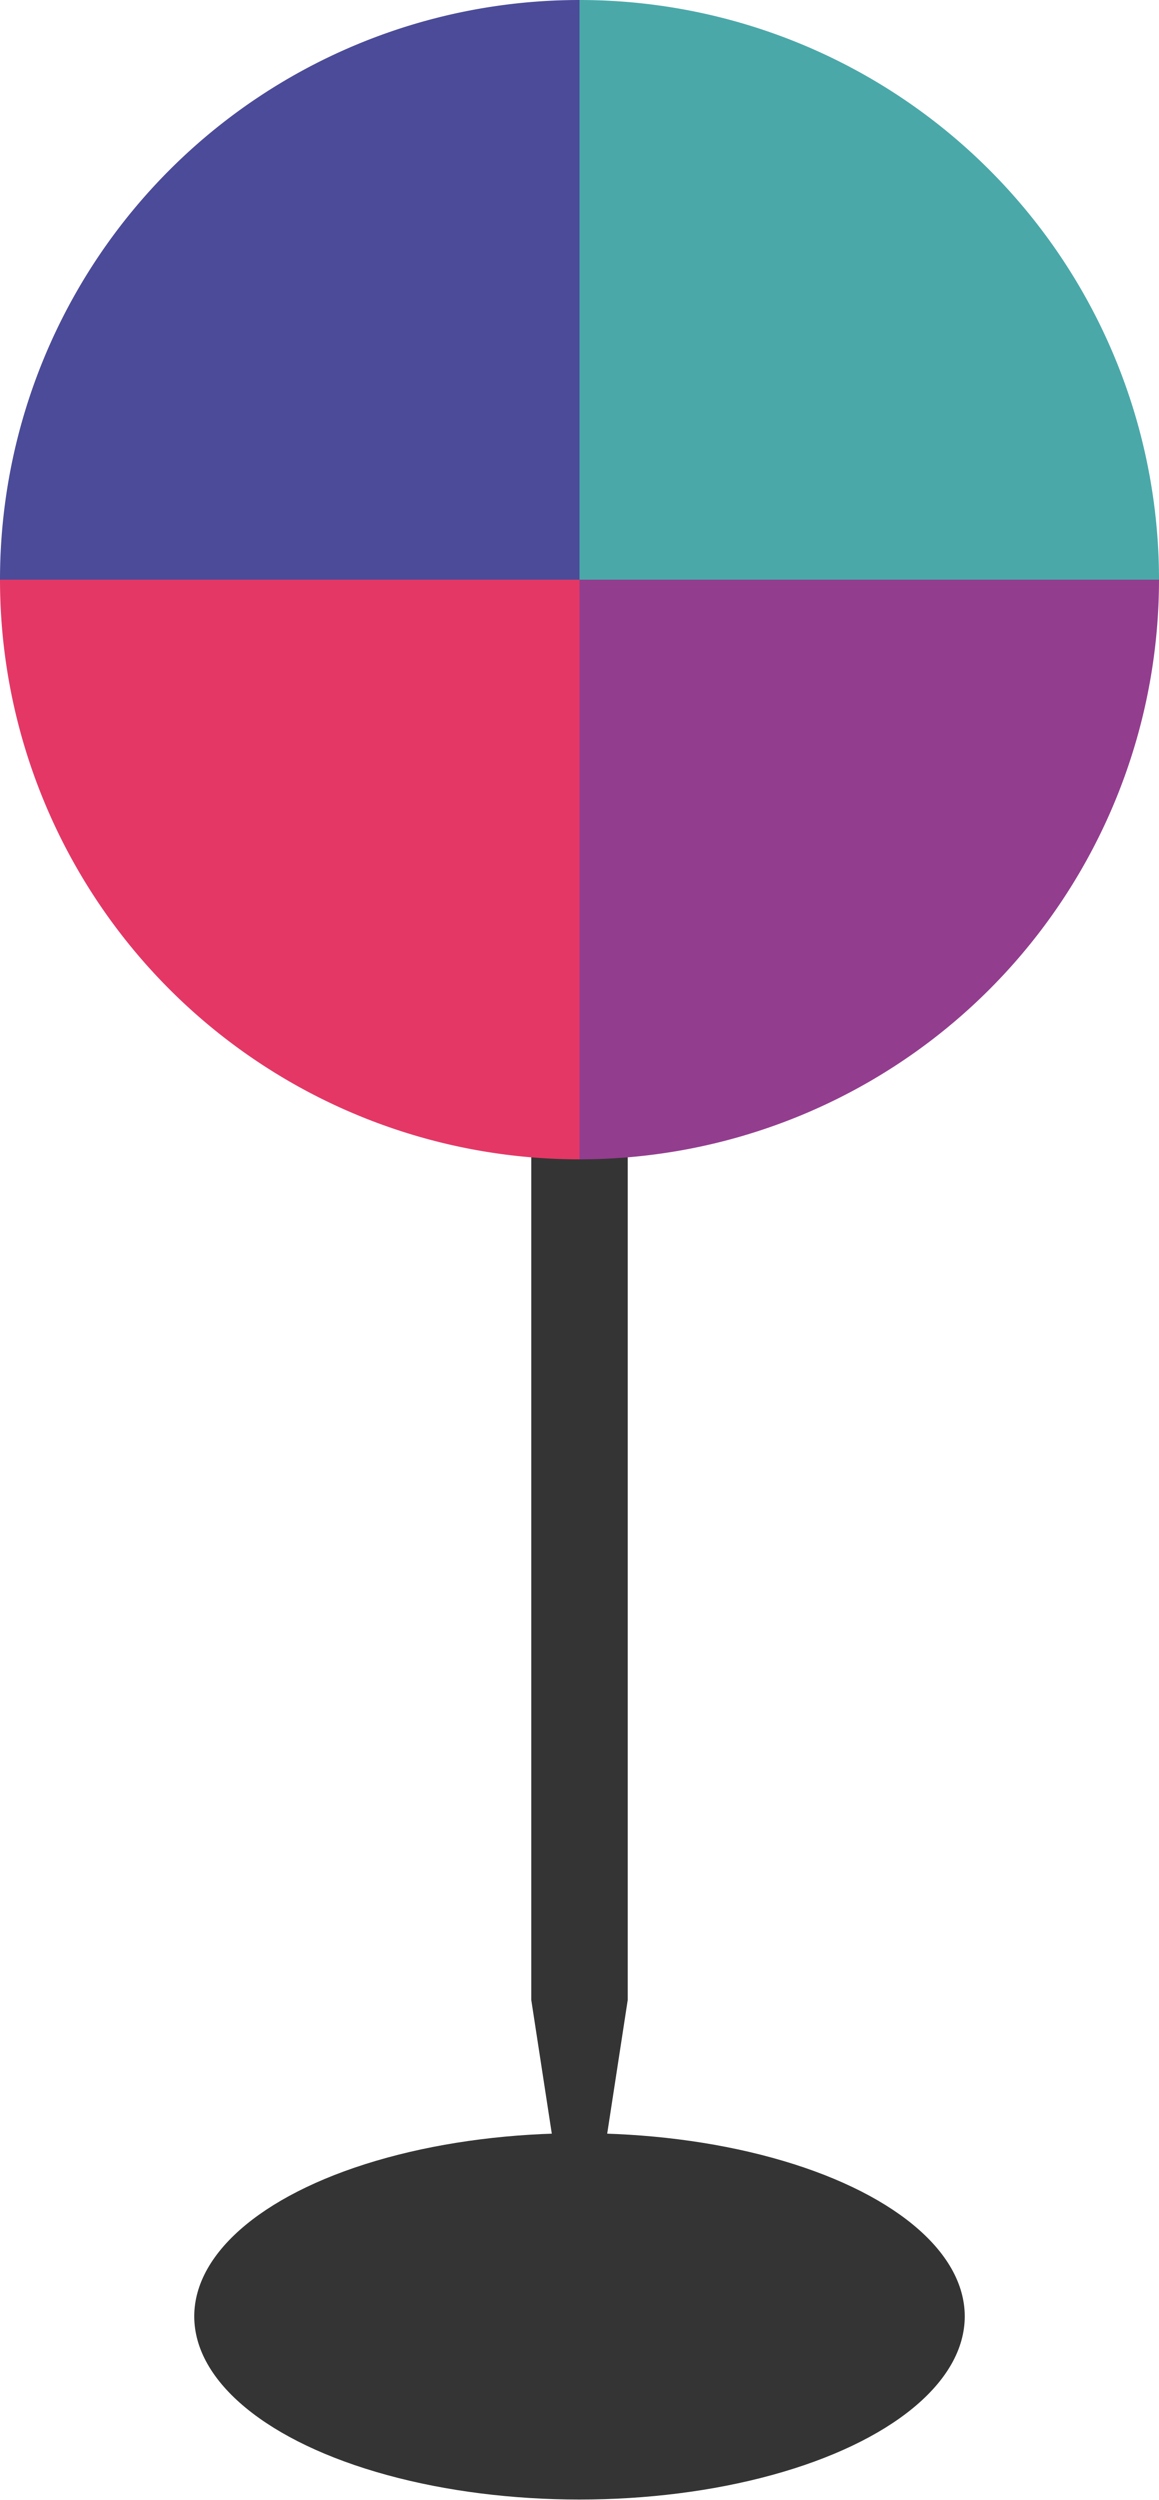
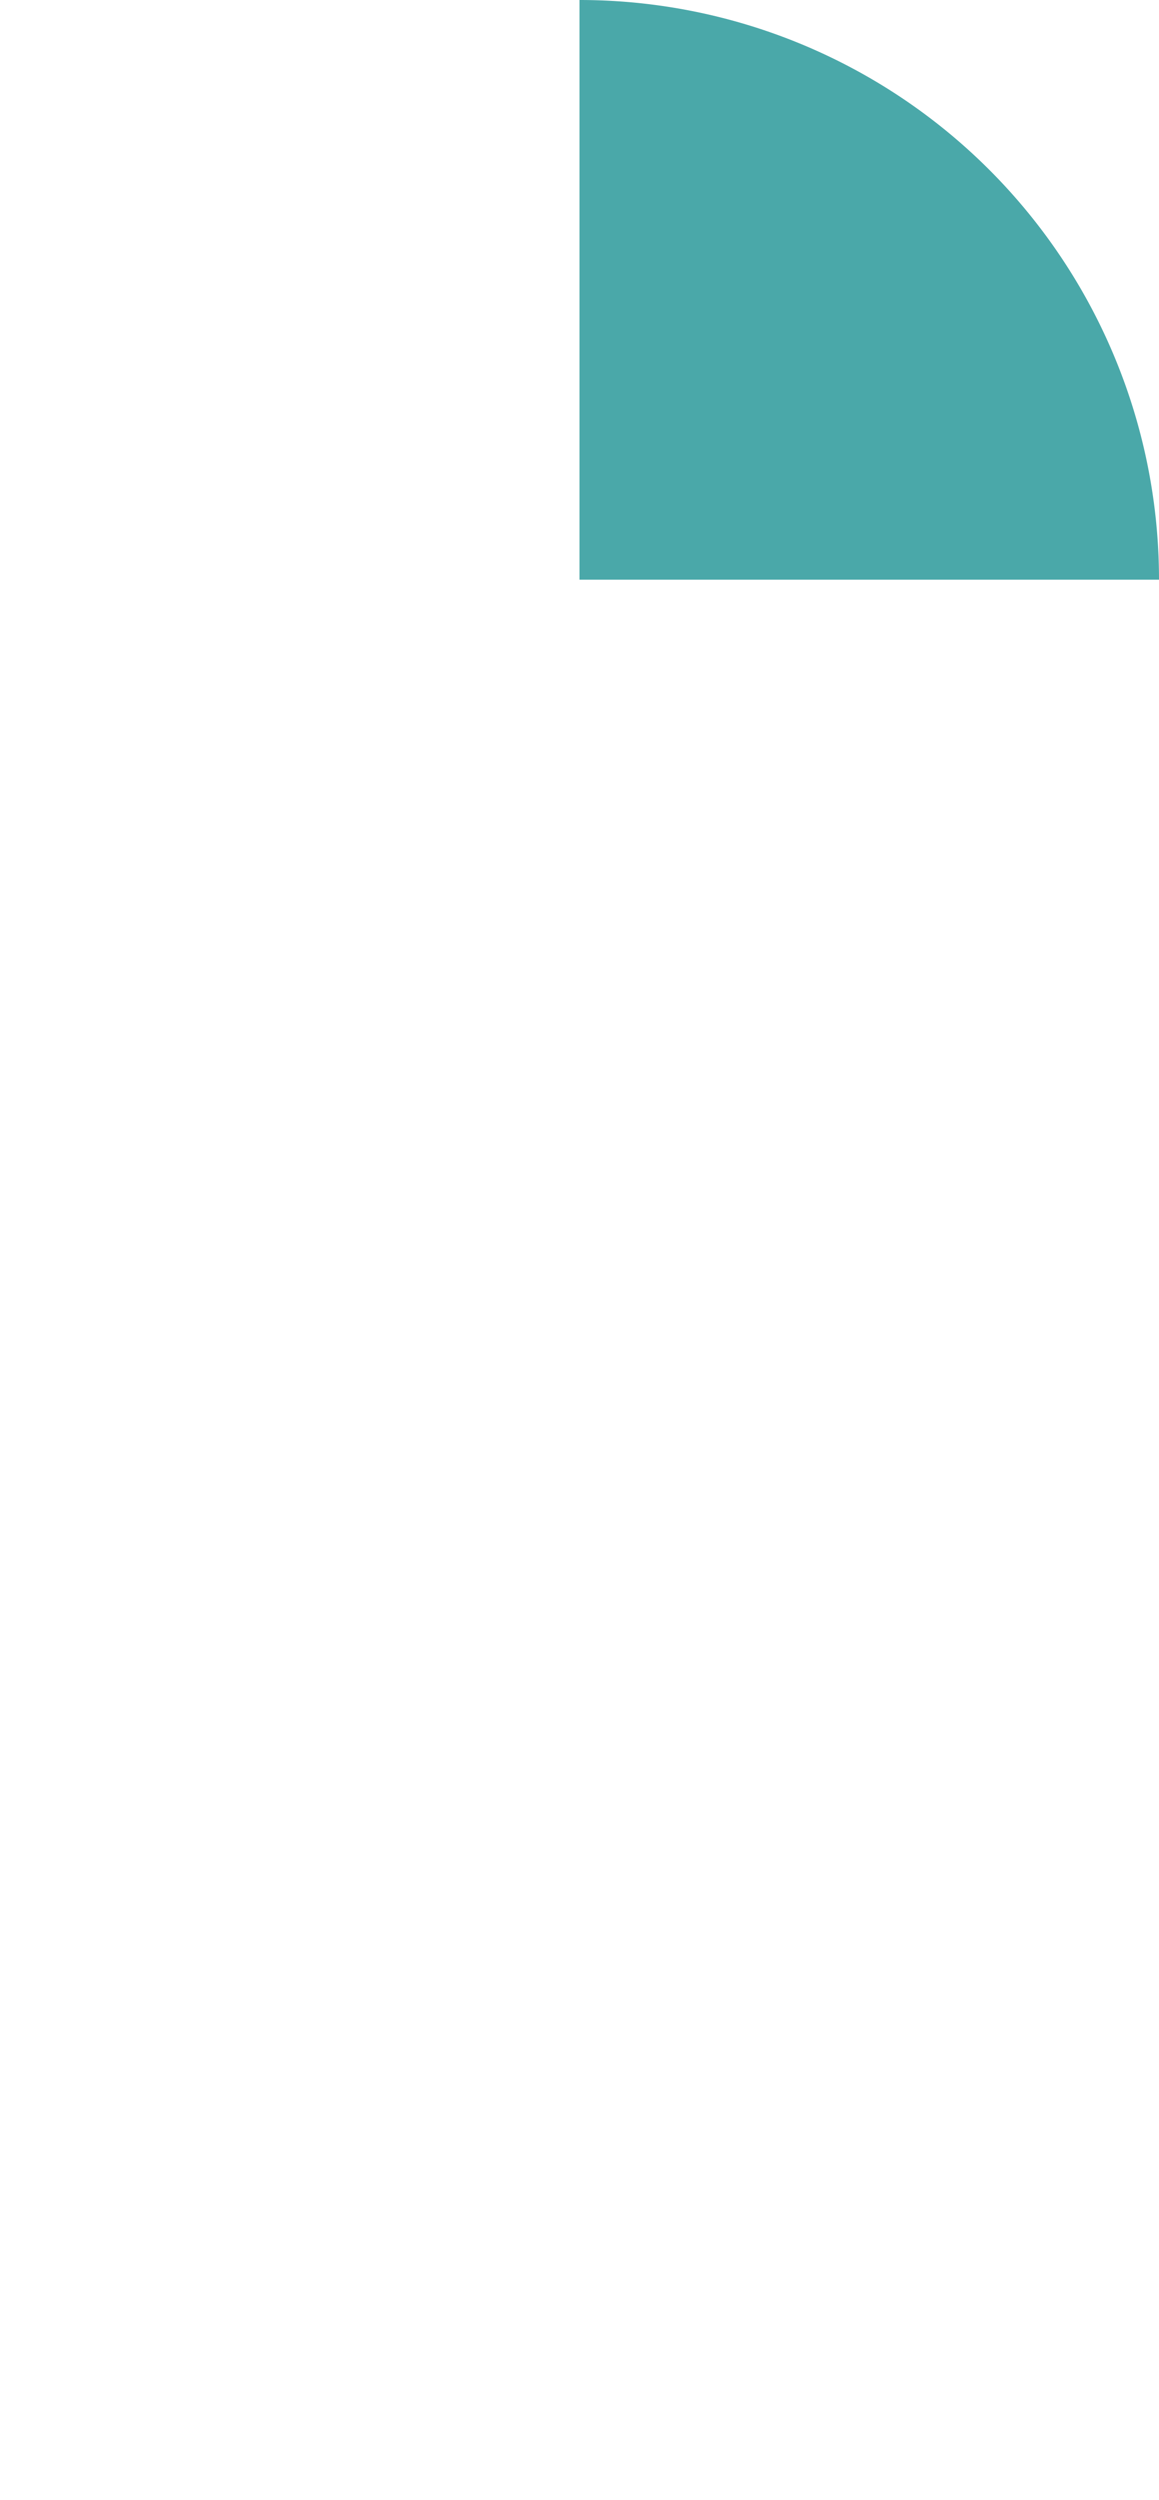
<svg xmlns="http://www.w3.org/2000/svg" id="Layer_1" data-name="Layer 1" viewBox="0 0 25 53.91">
  <defs>
    <style>.cls-1{fill:#353435;}.cls-2{fill:#4b4b99;}.cls-3{fill:#e43766;}.cls-4{fill:#933d8e;}.cls-5{fill:#4aa8a9;}</style>
  </defs>
-   <ellipse class="cls-1" cx="12.5" cy="49.95" rx="8.31" ry="3.95" />
-   <polygon class="cls-1" points="13.54 43.13 12.5 49.9 12.5 49.9 11.46 43.13 11.46 24.41 13.54 24.41 13.54 43.13" />
-   <path class="cls-2" d="M12.5,0A12.5,12.5,0,0,0,0,12.5H12.5Z" />
-   <path class="cls-3" d="M0,12.5A12.5,12.5,0,0,0,12.5,25V12.5Z" />
-   <path class="cls-4" d="M12.5,25A12.5,12.5,0,0,0,25,12.5H12.5Z" />
  <path class="cls-5" d="M12.5,0V12.5H25A12.5,12.5,0,0,0,12.5,0Z" />
</svg>